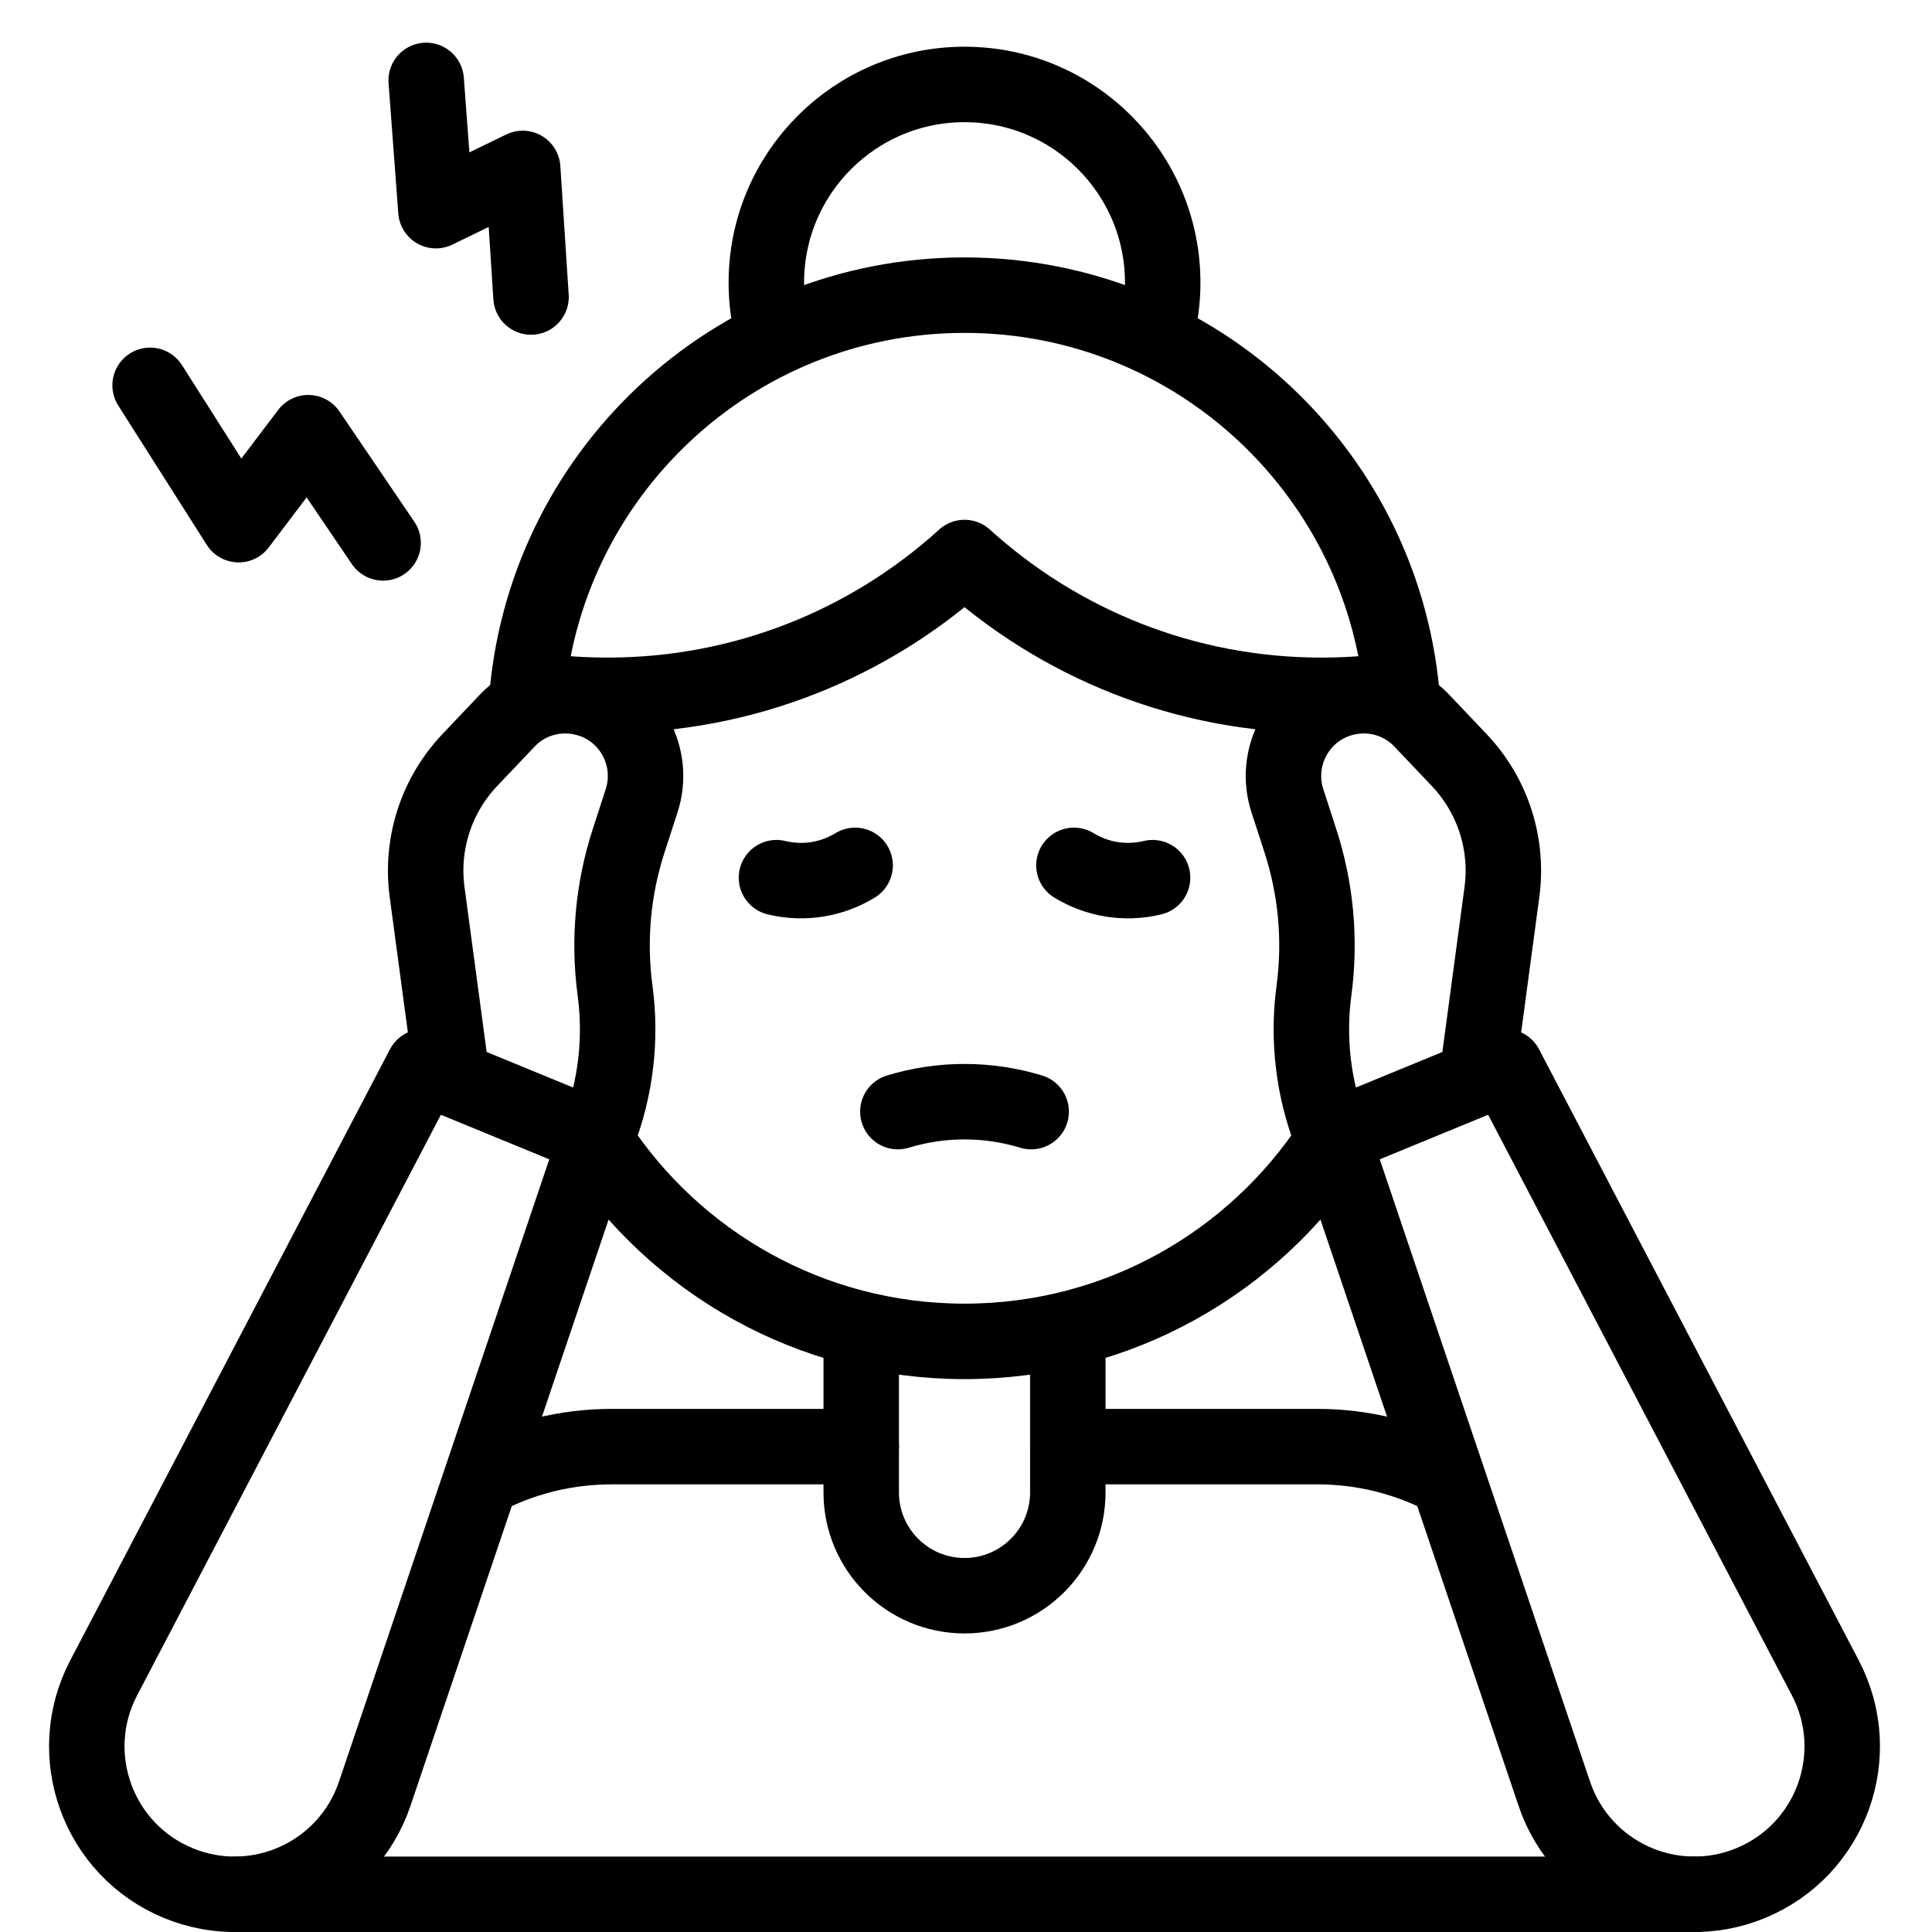
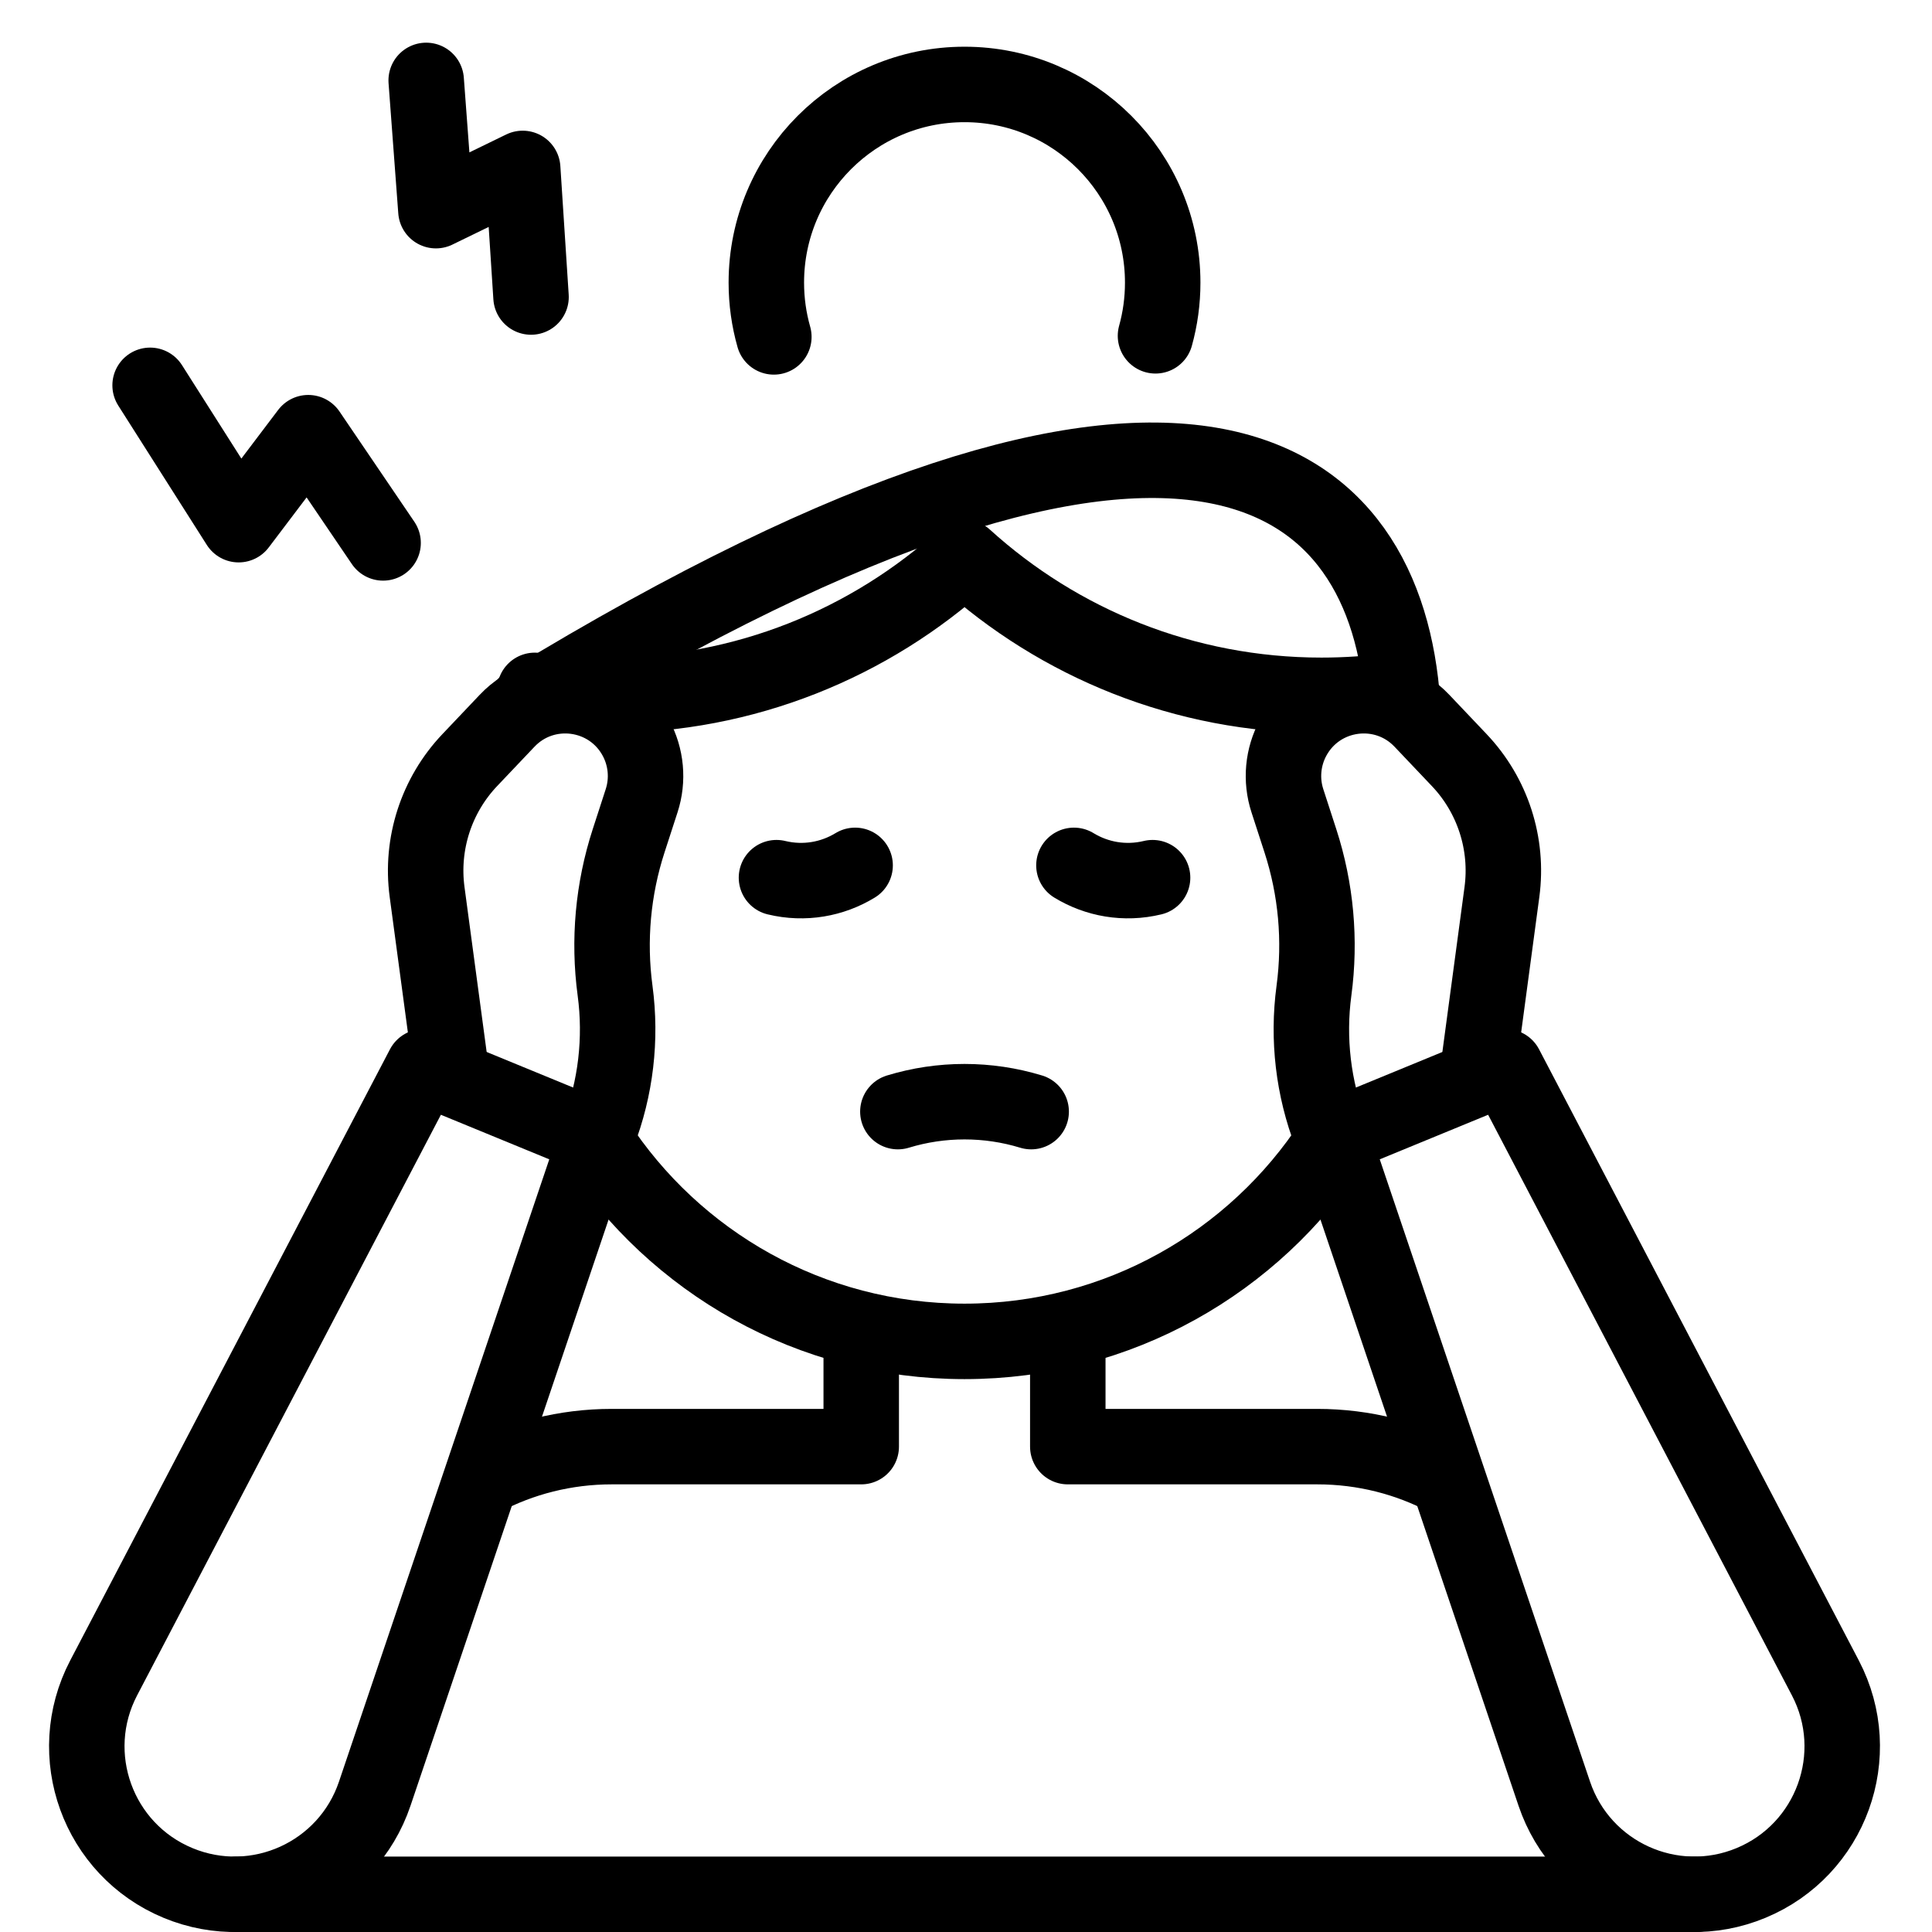
<svg xmlns="http://www.w3.org/2000/svg" width="512" height="512" viewBox="0 0 512 512" fill="none">
  <g clip-path="url(#clip0_3659_2)">
-     <path d="M228.234 383.156V395.506C228.234 410.624 240.489 422.879 255.607 422.879C270.725 422.879 282.98 410.624 282.98 395.506V384.282" stroke="black" stroke-width="20" stroke-miterlimit="10" stroke-linecap="round" stroke-linejoin="round" />
    <path d="M141.727 182.956C148.029 183.819 154.464 184.268 161.003 184.268C197.422 184.268 230.611 170.44 255.608 147.75C280.606 170.44 313.794 184.268 350.213 184.268C356.738 184.268 363.159 183.822 369.448 182.962" stroke="black" stroke-width="20" stroke-miterlimit="10" stroke-linecap="round" stroke-linejoin="round" />
    <path d="M127.891 391.788C138.116 386.413 149.759 383.371 162.113 383.371H228.234V355.797" stroke="black" stroke-width="20" stroke-miterlimit="10" stroke-linecap="round" stroke-linejoin="round" />
    <path d="M449.386 502.008H62.664" stroke="black" stroke-width="20" stroke-miterlimit="10" stroke-linecap="round" stroke-linejoin="round" />
    <path d="M282.977 355.797V383.371H349.098C361.504 383.371 373.193 386.438 383.448 391.856" stroke="black" stroke-width="20" stroke-miterlimit="10" stroke-linecap="round" stroke-linejoin="round" />
    <path d="M306.215 88.995C307.462 84.509 308.128 79.782 308.128 74.9C308.128 45.894 284.614 22.379 255.607 22.379C226.6 22.379 203.086 45.893 203.086 74.9C203.086 79.886 203.781 84.71 205.079 89.281" stroke="black" stroke-width="20" stroke-miterlimit="10" stroke-linecap="round" stroke-linejoin="round" />
    <path d="M353.175 302.56C332.414 334.42 296.47 355.481 255.607 355.481C214.744 355.481 178.8 334.419 158.039 302.559" stroke="black" stroke-width="20" stroke-miterlimit="10" stroke-linecap="round" stroke-linejoin="round" />
-     <path d="M139.516 186.5C143.67 126.004 194.059 78.219 255.61 78.219C317.144 78.219 367.524 125.979 371.7 186.453" stroke="black" stroke-width="20" stroke-miterlimit="10" stroke-linecap="round" stroke-linejoin="round" />
+     <path d="M139.516 186.5C317.144 78.219 367.524 125.979 371.7 186.453" stroke="black" stroke-width="20" stroke-miterlimit="10" stroke-linecap="round" stroke-linejoin="round" />
    <path d="M47.186 499.009C68.129 507.692 92.047 496.839 99.305 475.361L158.04 301.552L112.209 282.707L27.477 444.657C16.809 465.047 25.928 490.196 47.186 499.009Z" stroke="black" stroke-width="20" stroke-miterlimit="10" stroke-linecap="round" stroke-linejoin="round" />
    <path d="M119.639 284.46L113.184 236.388C111.47 223.627 115.628 210.775 124.492 201.436L134.393 191.003C144.336 180.526 161.608 182.8 168.501 195.494C171.283 200.618 171.839 206.66 170.039 212.205L166.591 222.827C162.436 235.627 161.209 249.196 163 262.534C164.721 275.349 163.188 288.39 158.542 300.457" stroke="black" stroke-width="20" stroke-miterlimit="10" stroke-linecap="round" stroke-linejoin="round" />
    <path d="M464.026 499.009C443.083 507.692 419.165 496.839 411.907 475.361L353.172 301.552L399.003 282.707L483.735 444.657C494.403 465.047 485.283 490.196 464.026 499.009Z" stroke="black" stroke-width="20" stroke-miterlimit="10" stroke-linecap="round" stroke-linejoin="round" />
    <path d="M391.572 284.46L398.027 236.388C399.741 223.627 395.583 210.775 386.719 201.436L376.818 191.003C366.875 180.526 349.603 182.8 342.71 195.494C339.928 200.618 339.372 206.66 341.172 212.205L344.62 222.827C348.775 235.627 350.002 249.196 348.211 262.534C346.49 275.349 348.023 288.39 352.669 300.457" stroke="black" stroke-width="20" stroke-miterlimit="10" stroke-linecap="round" stroke-linejoin="round" />
    <path d="M226.616 229.332C220.594 233.006 213.171 234.384 205.773 232.593" stroke="black" stroke-width="20" stroke-miterlimit="10" stroke-linecap="round" stroke-linejoin="round" />
    <path d="M284.602 229.332C290.624 233.006 298.047 234.384 305.445 232.593" stroke="black" stroke-width="20" stroke-miterlimit="10" stroke-linecap="round" stroke-linejoin="round" />
    <path d="M273.271 294.59C261.775 291.08 249.442 291.08 237.945 294.59" stroke="black" stroke-width="20" stroke-miterlimit="10" stroke-linecap="round" stroke-linejoin="round" />
    <path d="M39.781 102.117L63.245 139.043L81.693 114.666L101.525 143.876" stroke="black" stroke-width="20" stroke-miterlimit="10" stroke-linecap="round" stroke-linejoin="round" />
    <path d="M112.945 21.309L115.521 55.826L138.519 44.634L140.73 78.712" stroke="black" stroke-width="20" stroke-miterlimit="10" stroke-linecap="round" stroke-linejoin="round" />
  </g>
  <defs>
    <clipPath id="clip0_3659_2">
      <rect width="512.008" height="512.008" fill="white" />
    </clipPath>
  </defs>
</svg>